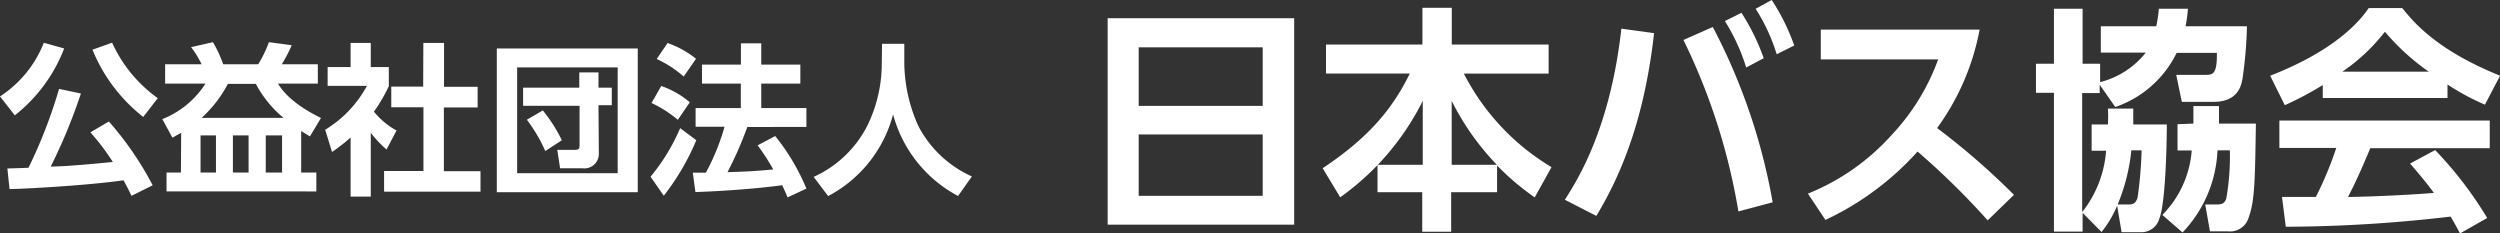
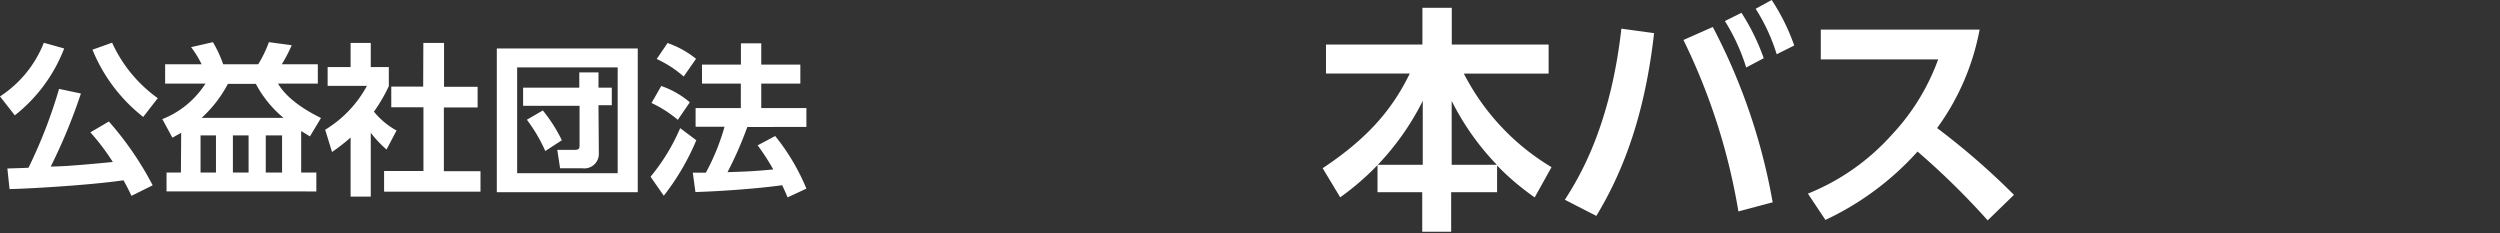
<svg xmlns="http://www.w3.org/2000/svg" viewBox="0 0 285.22 26.63">
  <rect x="0" y="0" width="285.22" height="26.63" fill="#333333" stroke="none" />
  <defs>
    <style>.cls-1{fill:#fff;}</style>
  </defs>
  <g id="Layer_2" data-name="Layer 2">
    <g id="レイヤー_1" data-name="レイヤー 1">
      <path class="cls-1" d="M7.32,5.53a17.83,17.83,0,0,1-5.63,7.63L0,11A12.93,12.93,0,0,0,5,4.88ZM15,22.34c-.26-.54-.48-1-.91-1.77-4.32.62-11.81,1-13,1L.84,19.22c.27,0,2-.06,2.41-.08a56.15,56.15,0,0,0,3.49-9l2.49.53A63,63,0,0,1,5.79,19c.58,0,1.77-.05,2.4-.11,1.34-.09,3.68-.31,4.68-.41a25.32,25.32,0,0,0-2.56-3.38l2.11-1.24a36.51,36.51,0,0,1,5,7.28Zm1.34-9a18.67,18.67,0,0,1-5.79-7.67l2.24-.8A15.81,15.81,0,0,0,18,11.2Z" />
      <path class="cls-1" d="M20.67,15.15l-1,.56-1.15-2.12a10.33,10.33,0,0,0,4.92-4.05h-4.6V7.33H23A11.19,11.19,0,0,0,21.8,5.38l2.49-.57a13.5,13.5,0,0,1,1.17,2.52h4a13.7,13.7,0,0,0,1.22-2.52l2.6.35a16.79,16.79,0,0,1-1.13,2.17h4.11V9.54H31.72c1.28,2.19,4.31,3.62,4.9,3.92l-1.26,2.1c-.26-.15-.34-.21-1-.61v4.73h1.73v2.16H19V19.68h1.64Zm2.21.3v4.23h1.76V15.45Zm9.47-2a12.86,12.86,0,0,1-3.16-3.88H26a14.24,14.24,0,0,1-3,3.88Zm-5.78,2v4.23h1.79V15.45Zm3.75,0v4.23h1.86V15.45Z" />
      <path class="cls-1" d="M42.3,22.43H40V15.69a21,21,0,0,1-2.12,1.65L37.1,14.8a13.16,13.16,0,0,0,4.76-5H37.38V7.65H40V4.9H42.3V7.65h2.06V9.82a17.7,17.7,0,0,1-1.7,2.92,8.78,8.78,0,0,0,2.58,2.15L44.1,17.06a13.06,13.06,0,0,1-1.8-1.91Zm6-17.53h2.36v5h3.83v2.36H50.64v7.27h4.18v2.34h-11V19.51h4.49V12.24H44.64V9.88h3.64Z" />
      <path class="cls-1" d="M72.76,5.53v16.4H56.68V5.53ZM59,7.69V19.76H70.47V7.69Zm9.32,9.91a1.65,1.65,0,0,1-1.86,1.6H63.9l-.32-2.1h2c.45,0,.54-.17.54-.46V12.07H59.68V10h6.41V8.26h2.19V10H69.8v2H68.28Zm-6.39-5A17.49,17.49,0,0,1,64.1,16l-1.89,1.23a17.83,17.83,0,0,0-2.1-3.57Z" />
      <path class="cls-1" d="M79.44,16a27.52,27.52,0,0,1-3.71,6.33l-1.51-2.17a22.53,22.53,0,0,0,3.38-5.54Zm-4-6.19a10.08,10.08,0,0,1,3.26,1.86l-1.37,2a13.56,13.56,0,0,0-3-1.92Zm.72-4.9a10.75,10.75,0,0,1,3.25,1.8L78,8.73a12.6,12.6,0,0,0-3.08-2Zm9.1,9.58A42.19,42.19,0,0,1,83,19.64c1.64-.05,3-.09,5.22-.31a25.71,25.71,0,0,0-1.78-2.75l2-1.06a24.22,24.22,0,0,1,3.56,6l-2.15,1c-.13-.34-.22-.54-.61-1.39-2.62.37-6.78.68-9.9.78l-.3-2.21c.15,0,1.26,0,1.49,0a25.33,25.33,0,0,0,2.13-5.24h-3.3V12.33h5.16V9.54H80.09V7.37h4.44V4.94h2.32V7.37h4.46V9.54H86.85v2.79H92v2.15Z" />
-       <path class="cls-1" d="M100.63,5h2.54V7.2a17.86,17.86,0,0,0,1.6,7.17,12.75,12.75,0,0,0,6.11,5.76l-1.58,2.23a14.9,14.9,0,0,1-7.41-9.31,14.75,14.75,0,0,1-7.41,9.32l-1.65-2.19A12.74,12.74,0,0,0,99,14.24a16.13,16.13,0,0,0,1.6-7Z" />
-       <path class="cls-1" d="M147.65,2.08V25.63H126.37V2.08Zm-17.74,10h14.15V5.4H129.91Zm0,3.26v7h14.15v-7Z" />
      <path class="cls-1" d="M162.32,18.8V11.51a29.9,29.9,0,0,1-9.42,11l-2-3.32c5.46-3.62,8.08-7,9.94-10.8h-9.56V5.08h11V.89h3.35V5.08h11.05V8.4h-9.67a26.5,26.5,0,0,0,10,10.67l-1.92,3.45a29.23,29.23,0,0,1-4.29-3.64v3.05h-5.24v4.51h-3.3V21.93h-5.1V18.8Zm8.45,0a29.48,29.48,0,0,1-5.15-7.29V18.8Z" />
      <path class="cls-1" d="M188.71,3.78c-1,8.89-3.32,15.48-6.59,20.85l-3.59-1.84c1.54-2.4,5.18-8.23,6.45-19.52Zm9.62,20.34a70.61,70.61,0,0,0-6.27-19.56l3.35-1.48a68.36,68.36,0,0,1,6.83,20Zm.35-22.66a24.73,24.73,0,0,1,2.54,5.18l-2,1.06a22.48,22.48,0,0,0-2.43-5.3ZM202.13,0a23.68,23.68,0,0,1,2.57,5.19l-2,1A21.25,21.25,0,0,0,200.3,1Z" />
      <path class="cls-1" d="M225.85,3.38A27.67,27.67,0,0,1,221,14.61a82.34,82.34,0,0,1,8.77,7.62l-3,2.91a86.27,86.27,0,0,0-8-7.85,32.83,32.83,0,0,1-10.51,7.8l-2-3a25.65,25.65,0,0,0,9.56-6.7,24.93,24.93,0,0,0,5.3-8.61H207.73V3.38Z" />
-       <path class="cls-1" d="M241.54,23.47a12.44,12.44,0,0,1-1.78,3l-2.16-2.19v2.14h-3.27V10.59h-2.05V7.27h2.05V1h3.27V7.27h2v2.1A9.67,9.67,0,0,0,244.81,6h-5.13V3H246A15.36,15.36,0,0,0,246.3,1h3.32A19.39,19.39,0,0,1,249.35,3h7a48.62,48.62,0,0,1-.51,6c-.16.81-.52,2.62-3.32,2.62h-3.6l-.64-3.08h3.26c.9,0,1.41,0,1.38-2.51h-4.59a12.17,12.17,0,0,1-7,6.18l-1.78-2.54v.95h-2V24.2a12.8,12.8,0,0,0,2.73-7h-1.65v-3h1.86a15.9,15.9,0,0,0,0-1.81h2.89c0,.75,0,1.21,0,1.81h3.83c0,.57-.05,8.75-.86,10.75a2.12,2.12,0,0,1-2.19,1.54h-2.11Zm1.19-.14c.6,0,.92-.08,1.14-.78a45.31,45.31,0,0,0,.46-5.4h-1.17a21.76,21.76,0,0,1-1.56,6.18Zm7.51-9.23c0-.65,0-1.06,0-2h2.92c0,.59,0,.91,0,2h4.21c-.1,6.48-.13,8.83-.81,10.67a2.22,2.22,0,0,1-2.43,1.62h-2l-.54-3.06h1.16c.59,0,1,0,1.24-.67a27.61,27.61,0,0,0,.41-5.51h-1.41A14.41,14.41,0,0,1,249,26.52l-2.3-2a11.72,11.72,0,0,0,3.35-7.35h-1.62v-3Z" />
-       <path class="cls-1" d="M265,9.7A36.29,36.29,0,0,1,260.67,12L259,8.64c6.57-2.56,9.78-5.56,11.24-7.72h3.83c1.46,1.83,4.11,4.86,11.16,7.72l-1.73,3.3a26.92,26.92,0,0,1-4.27-2.3v1.54H265Zm15.66,16.93c-.3-.54-.49-.95-1.08-1.92a164.46,164.46,0,0,1-18.8,1.16l-.43-3.4,3.86,0a40.54,40.54,0,0,0,2.33-5.59h-6.49V13.75h24v3.16H270.42c-1,2.4-1.7,3.94-2.54,5.56.86,0,5.37-.11,9.8-.46-.59-.81-1.29-1.7-2.72-3.35l2.86-1.54a43.73,43.73,0,0,1,5.94,7.75ZM277.09,8.18a26.56,26.56,0,0,1-5-4.56,21.3,21.3,0,0,1-4.86,4.56Z" />
    </g>
  </g>
</svg>